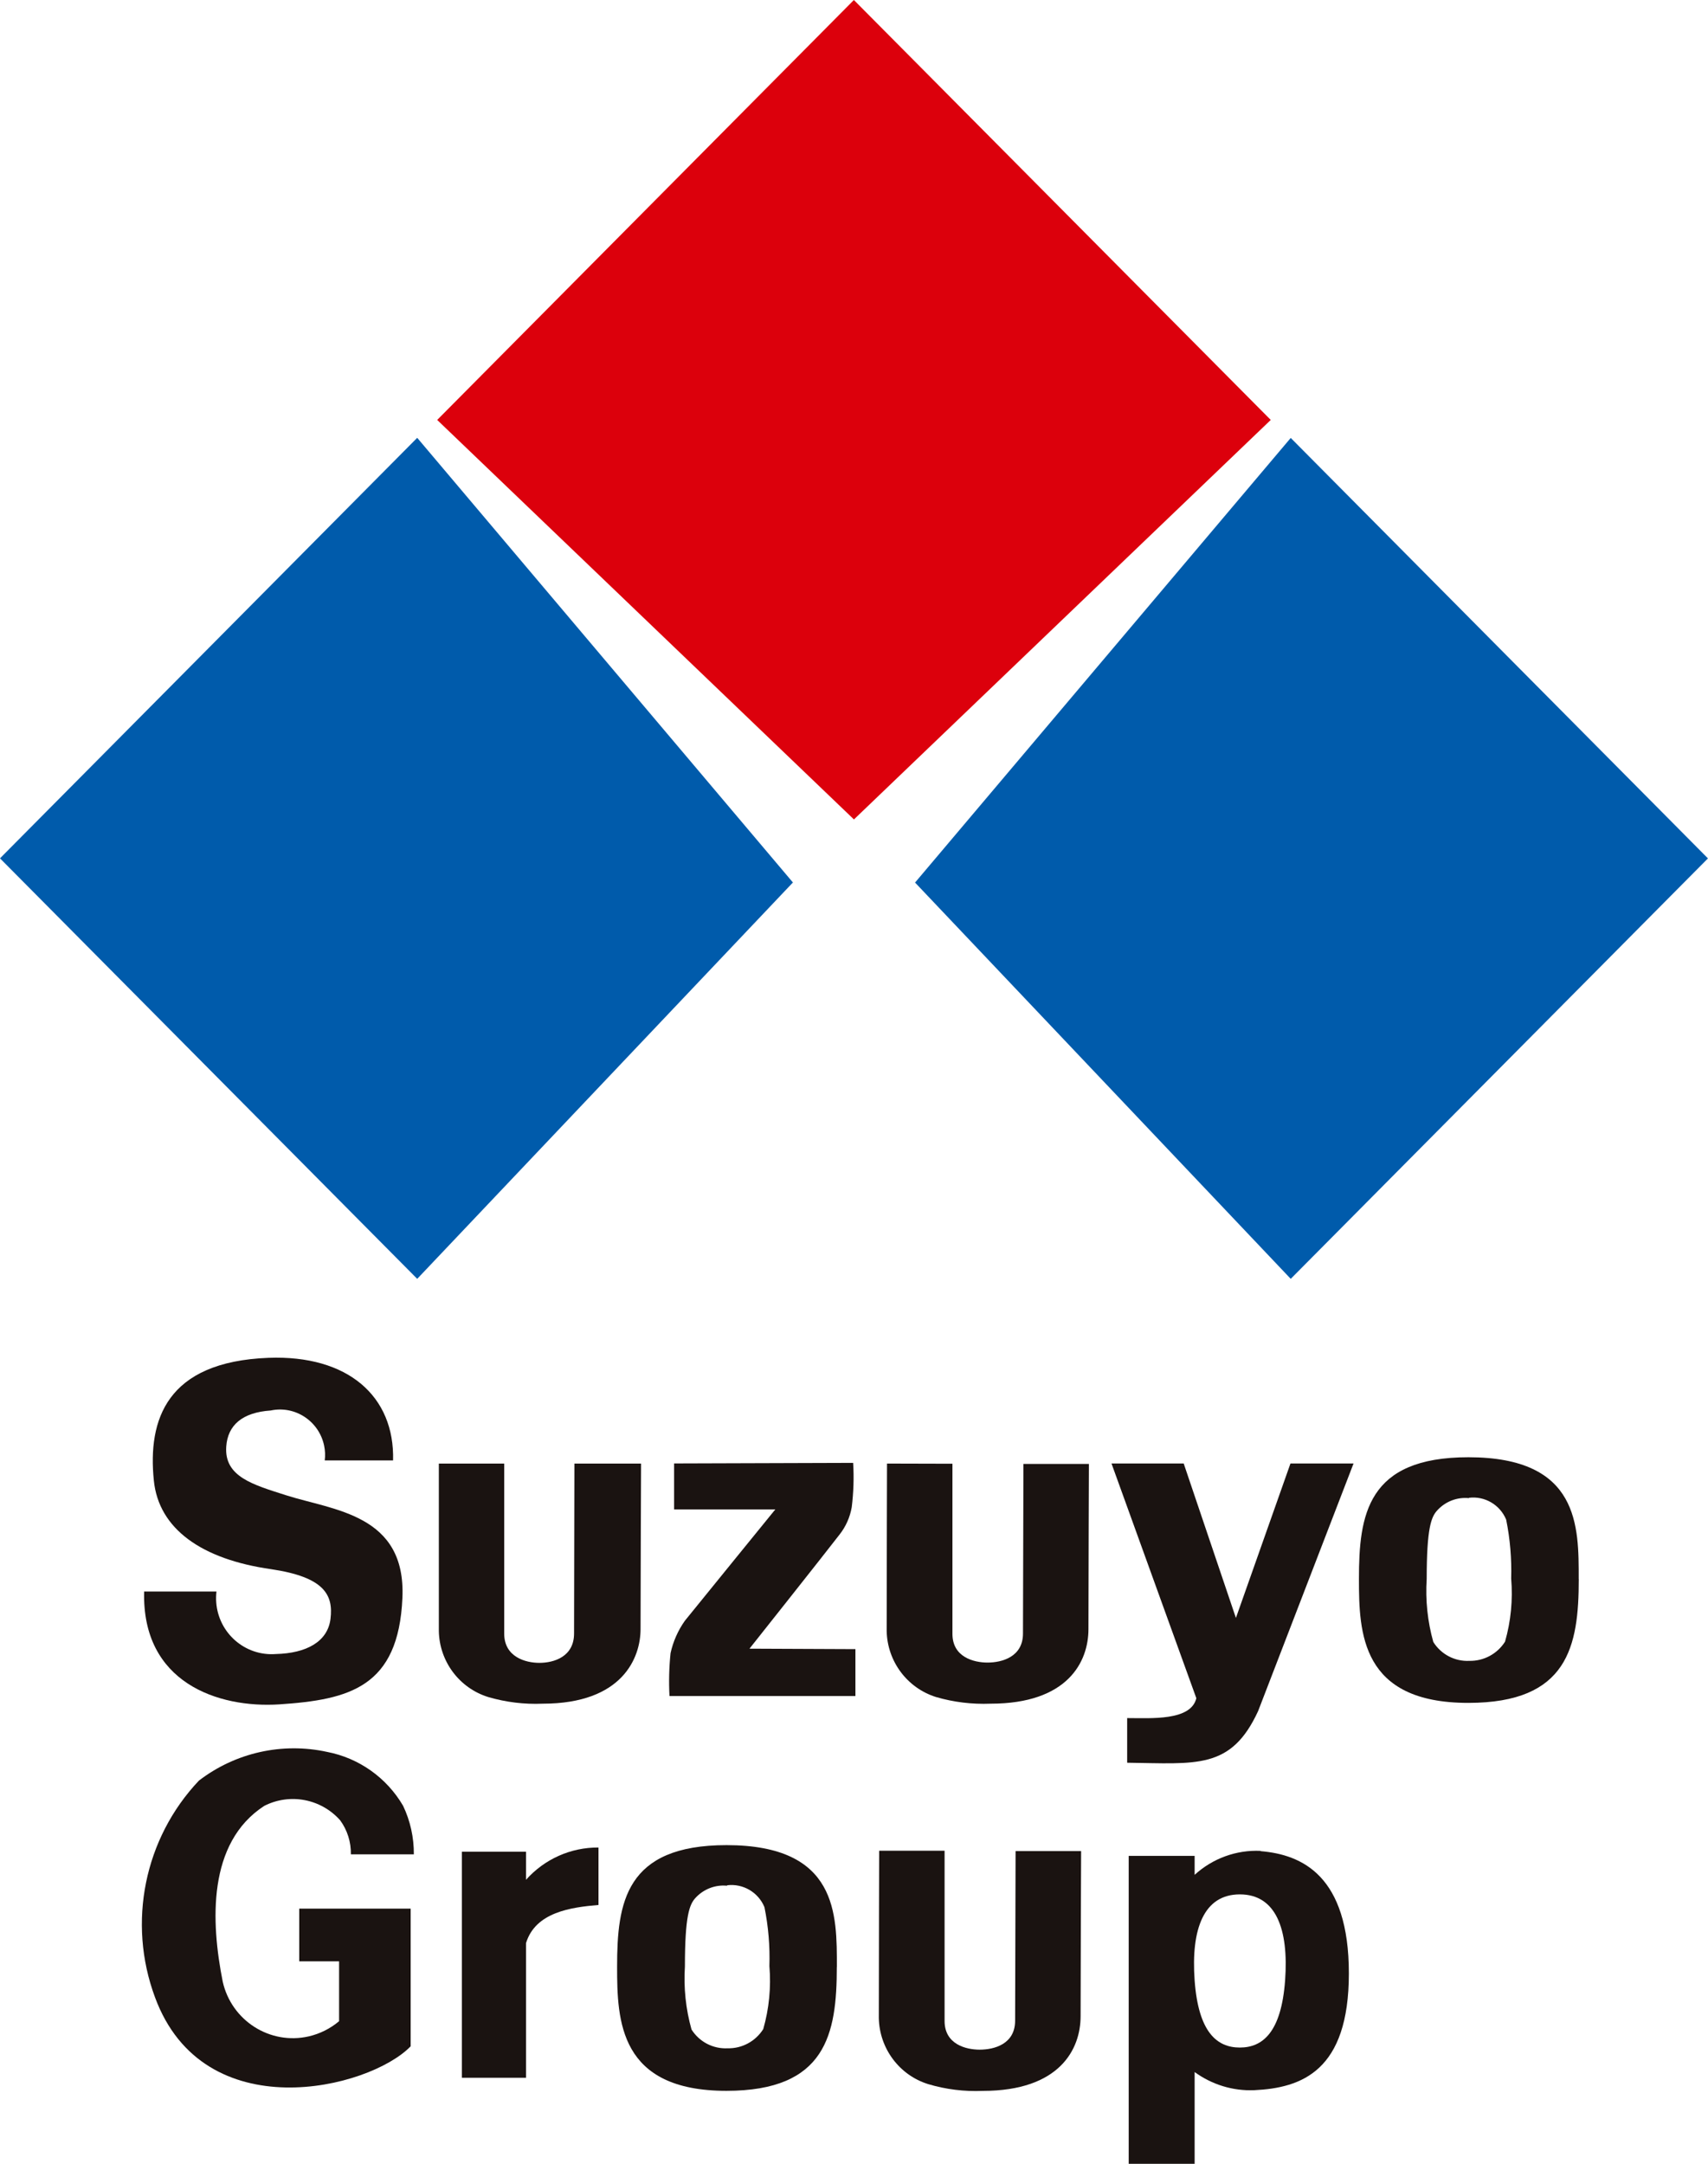
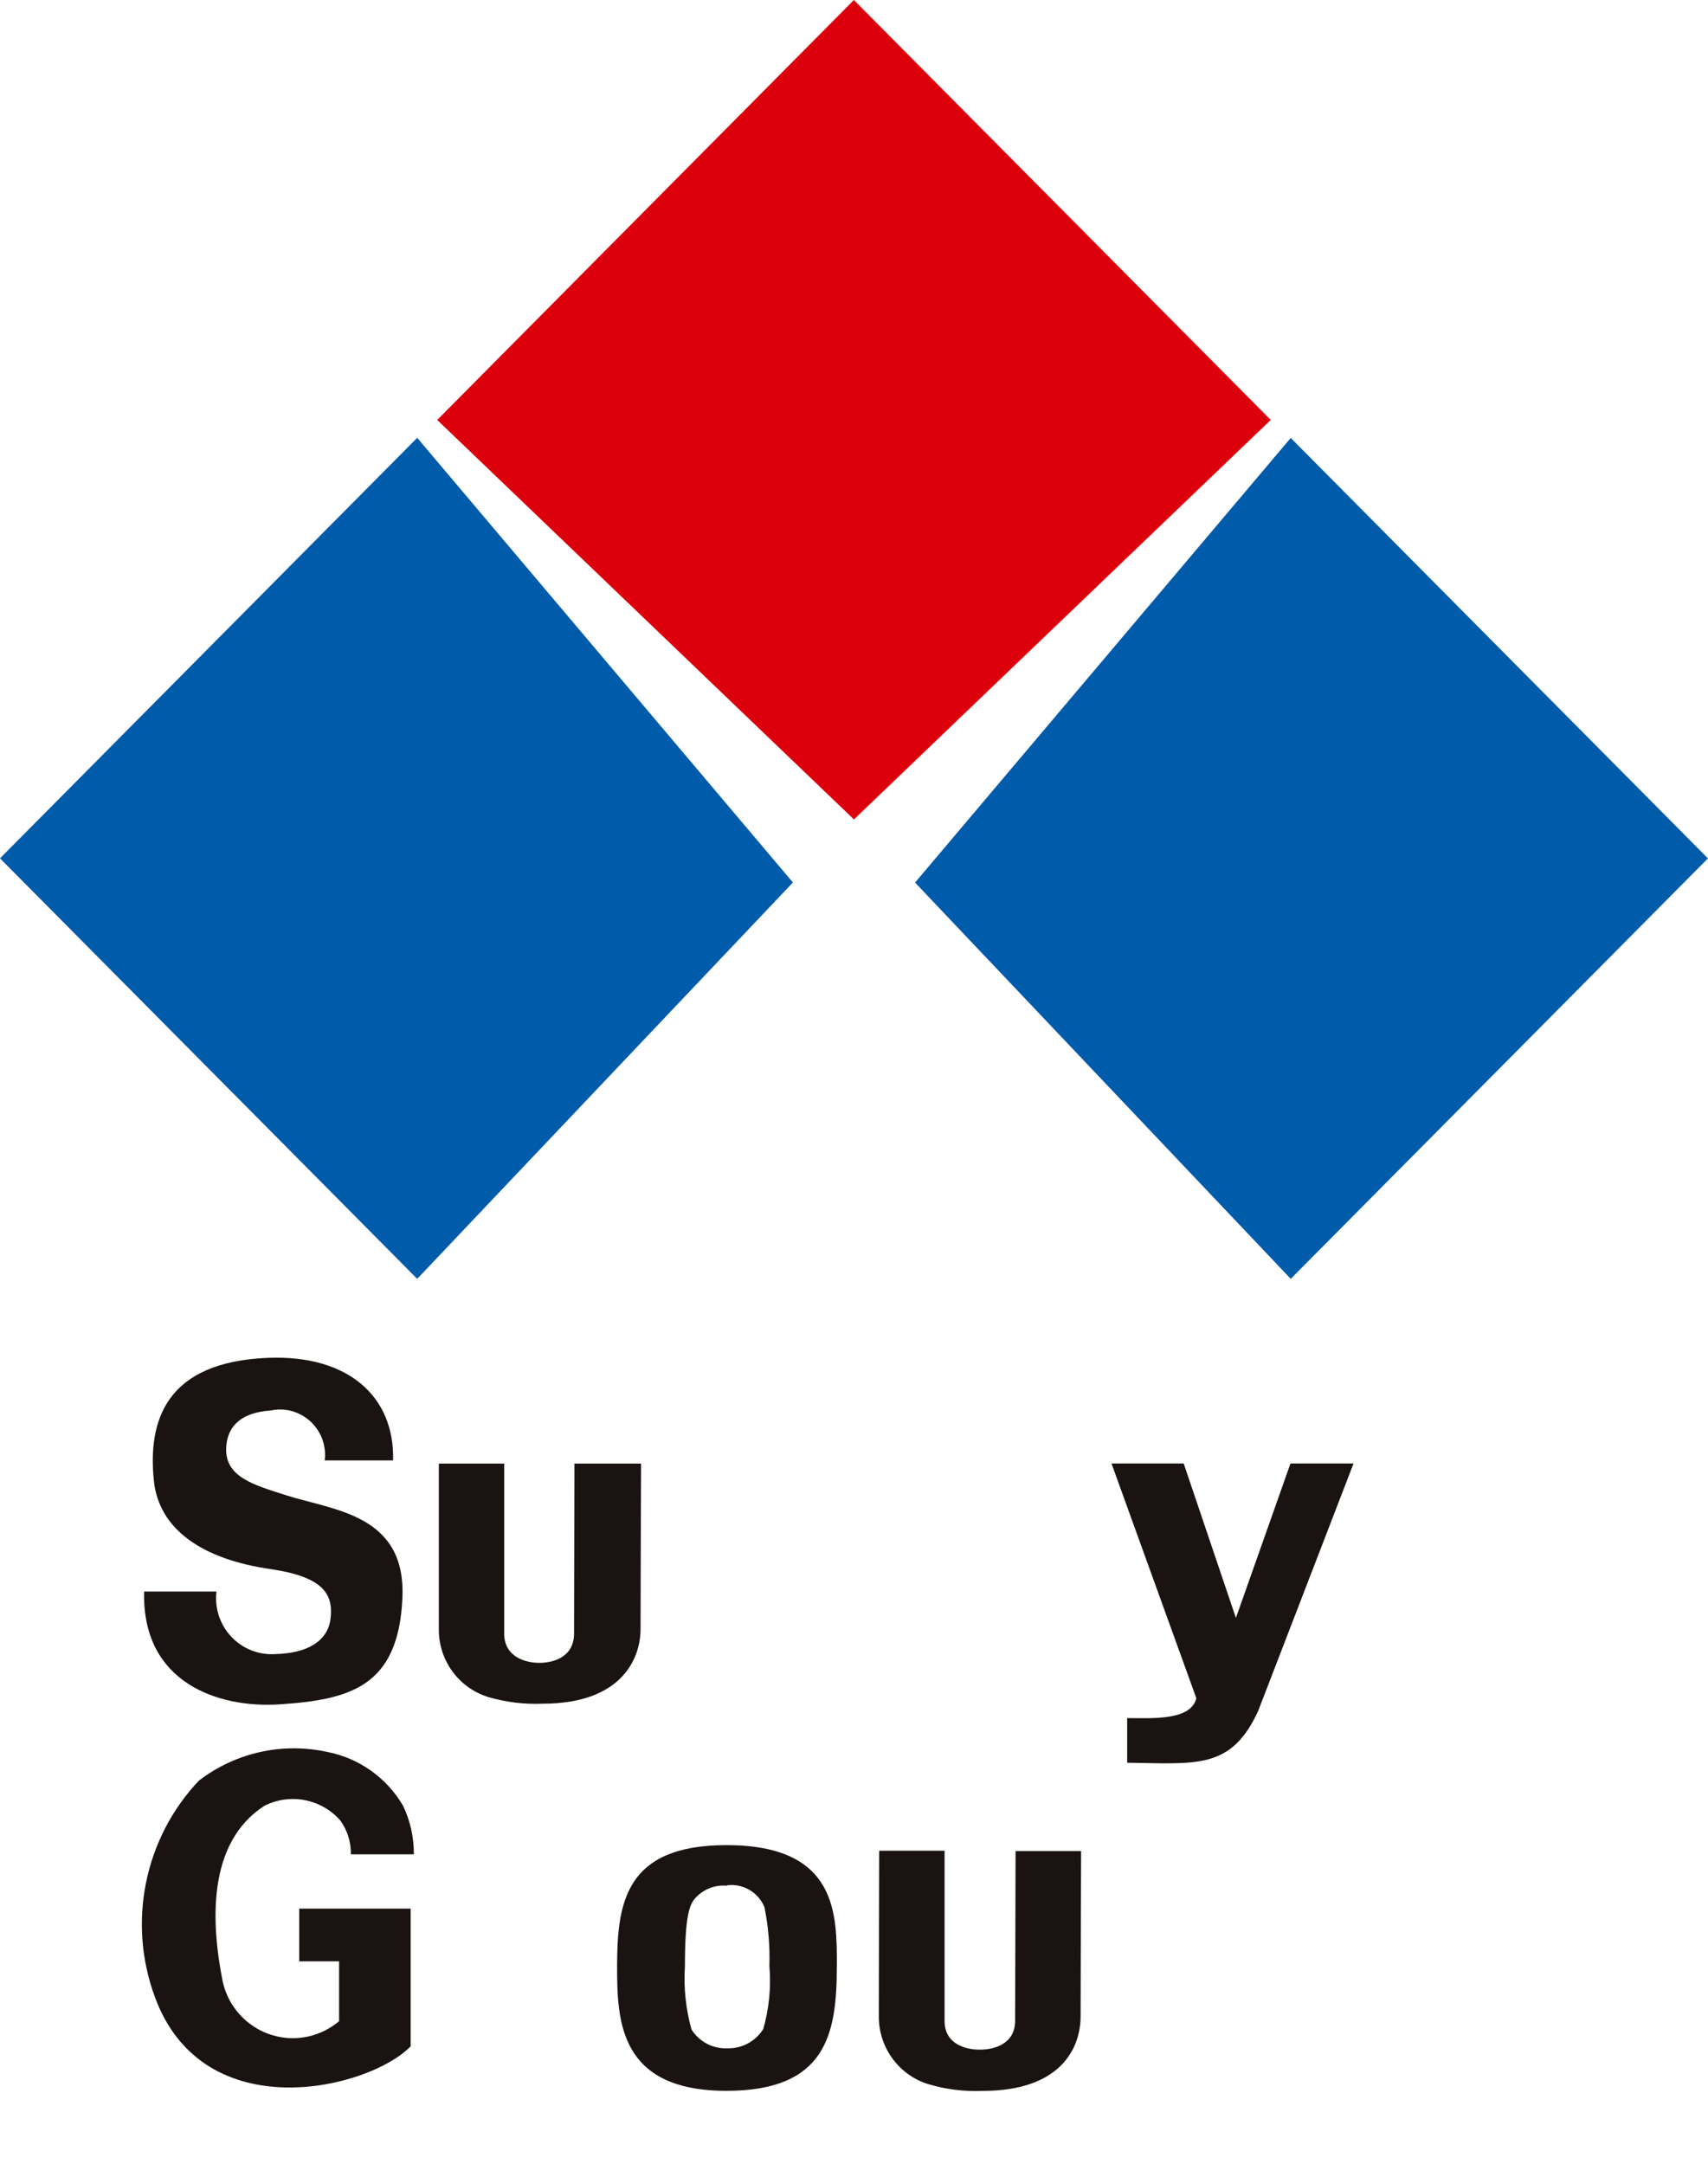
<svg xmlns="http://www.w3.org/2000/svg" id="b" width="30" height="38" viewBox="0 0 30 38">
  <g id="c">
    <path id="d" d="M16.072,15.499l6.599,6.96,7.328-7.384-7.328-7.384-6.599,7.809Z" fill="#005bab" />
    <path id="e" d="M0,15.074l7.328,7.385,6.599-6.961-6.599-7.809L0,15.074Z" fill="#005bab" />
    <path id="f" d="M14.998,0l-7.319,7.375,7.32,7.016,7.321-7.016L14.998,0Z" fill="#dc000c" />
    <path id="g" d="M2.532,27.946c-.045,1.606,1.3,2.056,2.376,1.986,1.229-.082,2.091-.302,2.16-1.868.067-1.473-1.212-1.538-2.042-1.804-.577-.185-1.09-.323-1.052-.856.026-.374.28-.599.781-.633.428-.091.848.186.938.617.018.085.022.173.011.26h1.2c.03-1.127-.794-1.855-2.189-1.802-1.794.069-2.121,1.091-2.013,2.153.085.856.848,1.386,2.055,1.558.942.139,1.1.453,1.048.874-.05.403-.426.604-.96.617-.537.041-1.006-.364-1.047-.906-.005-.064-.003-.128.004-.192h-1.267" fill="#1a1311" />
    <path id="h" d="M7.708,25.701v2.943c.01.534.359,1.001.866,1.159.311.091.634.131.958.117,1.408,0,1.719-.813,1.719-1.31,0-.756.009-2.907.009-2.907h-1.171s-.006,2.558-.006,2.984c0,.408-.352.516-.61.516-.239,0-.617-.101-.617-.514v-2.986h-1.148Z" fill="#1a1311" />
-     <path id="i" d="M15.58,25.702s-.006,2.007-.006,2.942c.011.534.36,1,.866,1.159.311.091.635.13.959.117,1.354,0,1.719-.734,1.719-1.31,0-.756.008-2.9.008-2.9h-1.15s-.008,2.551-.008,2.978c0,.408-.365.51-.623.51-.239,0-.616-.094-.616-.504v-2.988l-1.149-.003Z" fill="#1a1311" />
-     <path id="j" d="M11.84,25.702v.806h1.778s-1.407,1.73-1.589,1.956c-.121.171-.206.364-.251.568-.026.25-.032.502-.019.754h3.266v-.824l-1.861-.008s1.307-1.647,1.582-2.004c.11-.139.183-.304.214-.479.032-.259.041-.52.025-.78l-3.145.01Z" fill="#1a1311" />
    <path id="k" d="M19.523,25.702h1.268l.917,2.712.958-2.712h1.108l-1.676,4.348c-.476,1.034-1.088.921-2.3.907v-.784c.42,0,1.119.052,1.215-.349l-1.49-4.122Z" fill="#1a1311" />
-     <path id="l" d="M27.73,27.732c0,1.181-.189,2.174-1.941,2.174-1.884,0-1.92-1.229-1.92-2.176,0-1.126.142-2.138,1.922-2.138,1.958,0,1.938,1.22,1.938,2.139M25.801,26.31c-.211-.021-.419.061-.561.22-.1.112-.181.302-.181,1.198-.024.373.015.748.116,1.108.136.218.379.345.634.332.253.005.49-.123.626-.337.103-.36.139-.735.108-1.108.01-.347-.019-.694-.088-1.035-.108-.261-.375-.418-.654-.384" fill="#1a1311" />
    <path id="m" d="M6.163,32.566c.004-.215-.062-.426-.189-.599-.337-.378-.883-.481-1.333-.252-1,.65-.938,2.036-.729,3.087.154.685.83,1.116,1.51.961.196-.045.379-.136.534-.267v-1.051h-.7v-.926h1.957v2.418c-.729.754-3.636,1.461-4.491-.862-.487-1.312-.188-2.79.772-3.804.641-.492,1.464-.676,2.252-.504.559.108,1.045.452,1.334.946.127.266.191.558.189.853h-1.106Z" fill="#1a1311" />
-     <path id="n" d="M10.512,33.455c-.48.041-1.106.124-1.273.67v2.365h-1.126v-3.97h1.126v.493c.324-.364.787-.571,1.273-.567v1.009Z" fill="#1a1311" />
    <path id="o" d="M15.442,32.5s-.006,2.005-.006,2.942c.011.534.36,1.001.866,1.159.311.093.636.133.96.119,1.354,0,1.718-.736,1.718-1.31,0-.756.009-2.901.009-2.901h-1.151s-.008,2.551-.008,2.978c0,.41-.364.509-.623.509-.239,0-.616-.093-.616-.504v-2.99h-1.149Z" fill="#1a1311" />
    <path id="p" d="M14.698,34.542c0,1.182-.188,2.177-1.939,2.177-1.884,0-1.92-1.231-1.92-2.178,0-1.126.142-2.137,1.922-2.137,1.959,0,1.938,1.22,1.938,2.138M12.771,33.117c-.21-.021-.418.061-.56.219-.1.113-.181.308-.181,1.198-.024.373.015.748.116,1.108.137.217.379.343.634.33.253.006.49-.122.626-.337.103-.36.139-.735.108-1.108.011-.347-.018-.694-.087-1.034-.108-.261-.376-.418-.655-.384" fill="#1a1311" />
-     <path id="q" d="M22.143,32.505c-.427-.02-.844.132-1.16.421v-.333h-1.158v5.408h1.158v-1.612c.303.221.671.334,1.045.319.833-.039,1.664-.336,1.664-2.051s-.821-2.087-1.549-2.147M22.572,34.78c-.067.907-.391,1.179-.795,1.179s-.728-.271-.794-1.179.163-1.511.794-1.511.861.604.795,1.511" fill="#1a1311" />
  </g>
</svg>